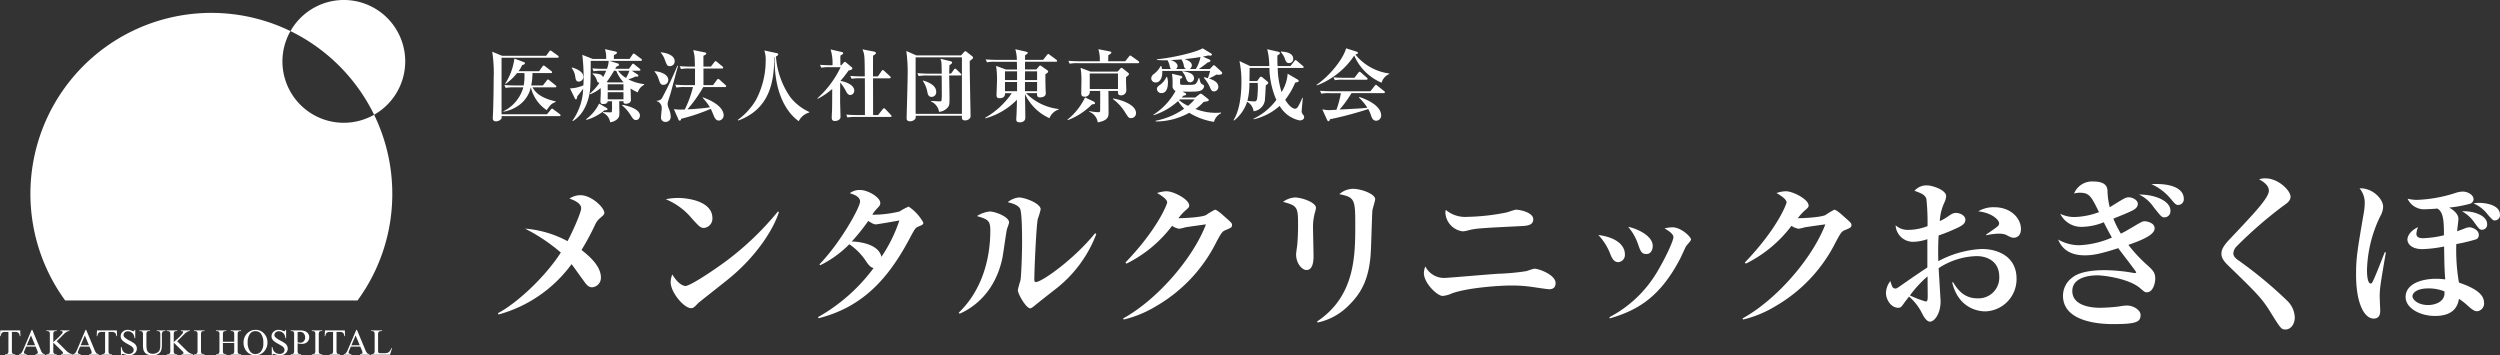
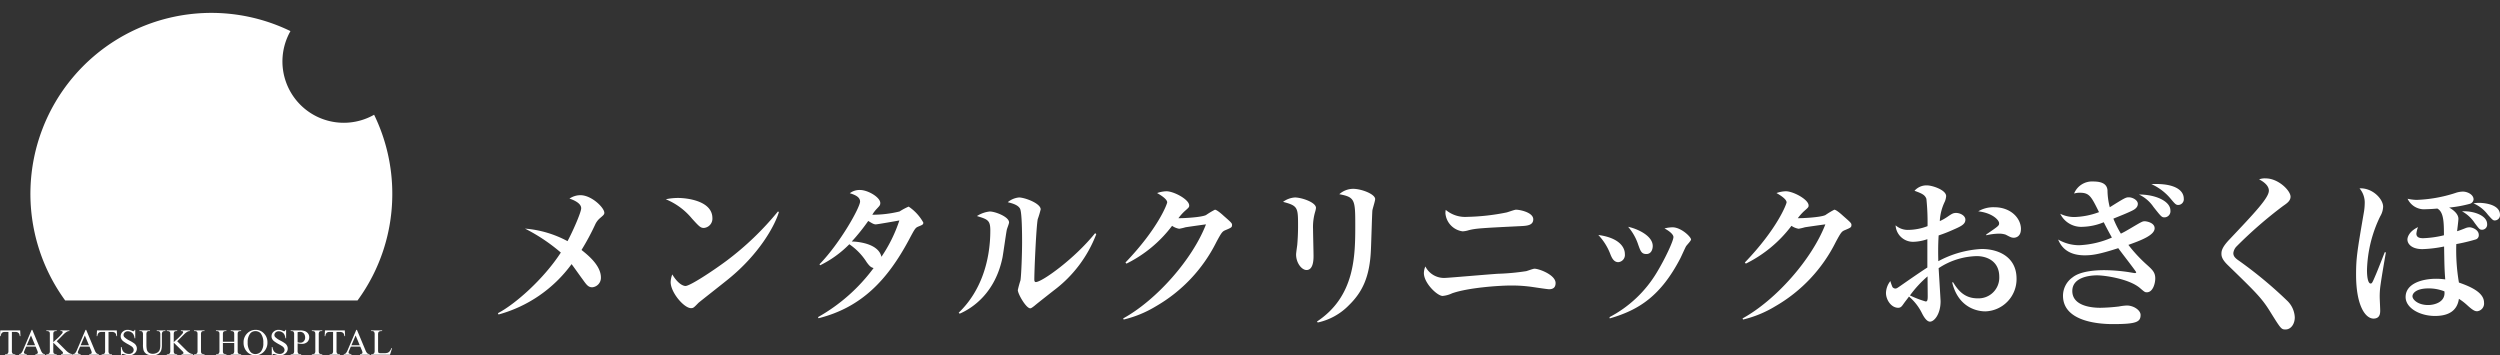
<svg xmlns="http://www.w3.org/2000/svg" id="logo_w" width="475.467" height="67.581" viewBox="0 0 475.467 67.581">
  <rect x="0" y="0" width="475.467" height="67.581" fill="#333333" stroke="none" />
  <g id="グループ_92" data-name="グループ 92" transform="translate(-96.747 -152)">
    <g id="グループ_91" data-name="グループ 91" transform="translate(102.531 152)">
-       <path id="パス_38" data-name="パス 38" d="M202.393,173.824a11.671,11.671,0,1,0-15.908-15.908A34.55,34.55,0,0,1,202.393,173.824Z" transform="translate(-137.026 -152)" fill="#fff" />
      <g id="グループ_90" data-name="グループ 90" transform="translate(0 2.458)">
        <path id="パス_40" data-name="パス 40" d="M174.825,190.412a34.273,34.273,0,0,0-3.458-15.046,11.665,11.665,0,0,1-15.908-15.908,34.411,34.411,0,0,0-42.843,51.233h55.593A34.249,34.249,0,0,0,174.825,190.412Z" transform="translate(-106 -156)" fill="#fff" />
      </g>
    </g>
    <path id="パス_274" data-name="パス 274" d="M-33.414-4.635l.051,1.087h-.13a1.313,1.313,0,0,0-.1-.41.686.686,0,0,0-.282-.292.983.983,0,0,0-.463-.094h-.653V-.8A.948.948,0,0,0-34.9-.27a.513.513,0,0,0,.4.144h.161V0h-1.965V-.126h.164A.471.471,0,0,0-35.725-.3a1.037,1.037,0,0,0,.075-.5V-4.344h-.557a1.553,1.553,0,0,0-.461.048.634.634,0,0,0-.3.25,1.01,1.01,0,0,0-.15.5h-.13l.055-1.087Zm2.938,3.083h-1.794l-.314.731a1.158,1.158,0,0,0-.116.4.234.234,0,0,0,.1.186.881.881,0,0,0,.436.1V0h-1.459V-.126a.786.786,0,0,0,.376-.133,2.094,2.094,0,0,0,.386-.667l1.63-3.814h.12L-29.5-.885a1.757,1.757,0,0,0,.354.6.721.721,0,0,0,.443.156V0h-1.829V-.126a.686.686,0,0,0,.374-.092.238.238,0,0,0,.1-.191A1.417,1.417,0,0,0-30.2-.885Zm-.1-.253-.786-1.873L-32.165-1.8Zm4.11-.766,1.709,1.7a3.12,3.12,0,0,0,.718.573,1.532,1.532,0,0,0,.595.173V0h-2.2V-.126a.476.476,0,0,0,.285-.067.188.188,0,0,0,.087-.149.324.324,0,0,0-.032-.147,1.3,1.3,0,0,0-.214-.243l-1.6-1.583V-.82a1.535,1.535,0,0,0,.044.465.306.306,0,0,0,.144.147.629.629,0,0,0,.311.082h.157V0h-1.976V-.126h.164a.5.5,0,0,0,.417-.167,1.041,1.041,0,0,0,.082-.526V-3.814a1.573,1.573,0,0,0-.044-.468.312.312,0,0,0-.14-.144.648.648,0,0,0-.314-.082h-.164v-.126h1.976v.126h-.157a.663.663,0,0,0-.311.079.3.3,0,0,0-.147.164,1.562,1.562,0,0,0-.041.451V-2.4q.068-.065.468-.434a10.281,10.281,0,0,0,1.227-1.241.448.448,0,0,0,.092-.239.177.177,0,0,0-.072-.138.382.382,0,0,0-.243-.06h-.106v-.126h1.7v.126a1.013,1.013,0,0,0-.273.041,1.4,1.4,0,0,0-.3.145,2.945,2.945,0,0,0-.437.347q-.075.068-.694.7Zm6.236,1.019h-1.794l-.314.731a1.158,1.158,0,0,0-.116.4.234.234,0,0,0,.1.186.881.881,0,0,0,.436.1V0h-1.459V-.126A.786.786,0,0,0-23-.26a2.094,2.094,0,0,0,.386-.667l1.63-3.814h.12l1.613,3.855a1.757,1.757,0,0,0,.354.6.721.721,0,0,0,.443.156V0h-1.829V-.126a.686.686,0,0,0,.374-.092.238.238,0,0,0,.1-.191,1.417,1.417,0,0,0-.137-.475Zm-.1-.253-.786-1.873L-21.915-1.8Zm5.293-2.83.051,1.087h-.13a1.313,1.313,0,0,0-.1-.41.686.686,0,0,0-.282-.292.983.983,0,0,0-.463-.094h-.653V-.8a.948.948,0,0,0,.092.533.513.513,0,0,0,.4.144h.161V0h-1.965V-.126h.164A.471.471,0,0,0-17.34-.3a1.037,1.037,0,0,0,.075-.5V-4.344h-.557a1.554,1.554,0,0,0-.461.048.634.634,0,0,0-.3.25,1.01,1.01,0,0,0-.15.5h-.13l.055-1.087Zm3.505-.106v1.6h-.126a2,2,0,0,0-.22-.735,1.147,1.147,0,0,0-.453-.434,1.253,1.253,0,0,0-.608-.161.828.828,0,0,0-.588.217.66.66,0,0,0-.232.494.585.585,0,0,0,.147.386,3.779,3.779,0,0,0,1.008.684,6.968,6.968,0,0,1,.887.535,1.3,1.3,0,0,1,.366.439,1.157,1.157,0,0,1,.128.53,1.2,1.2,0,0,1-.408.907,1.479,1.479,0,0,1-1.051.381,2.225,2.225,0,0,1-.379-.031,3.873,3.873,0,0,1-.439-.125,1.969,1.969,0,0,0-.422-.108.179.179,0,0,0-.135.051.408.408,0,0,0-.073.212h-.126V-1.483h.126a2.246,2.246,0,0,0,.239.747,1.149,1.149,0,0,0,.46.412,1.425,1.425,0,0,0,.678.164.965.965,0,0,0,.675-.226.7.7,0,0,0,.248-.533.723.723,0,0,0-.094-.345,1.029,1.029,0,0,0-.292-.325,8.38,8.38,0,0,0-.728-.436,7.062,7.062,0,0,1-.846-.531,1.434,1.434,0,0,1-.381-.437,1.085,1.085,0,0,1-.13-.526,1.141,1.141,0,0,1,.383-.86,1.364,1.364,0,0,1,.974-.361,1.954,1.954,0,0,1,.783.181.805.805,0,0,0,.27.085.2.2,0,0,0,.145-.053.423.423,0,0,0,.091-.214Zm4.093.232v-.126h1.641v.126h-.174a.471.471,0,0,0-.42.229,1.046,1.046,0,0,0-.072.492v1.88A3.322,3.322,0,0,1-6.6-.825a1.358,1.358,0,0,1-.543.66,1.936,1.936,0,0,1-1.1.275A2.076,2.076,0,0,1-9.393-.154,1.425,1.425,0,0,1-9.95-.861,3.927,3.927,0,0,1-10.06-2V-3.814a.908.908,0,0,0-.118-.561.485.485,0,0,0-.381-.133h-.174v-.126h2v.126h-.178a.46.46,0,0,0-.41.181,1.012,1.012,0,0,0-.085.513v2.02a4.452,4.452,0,0,0,.05.619,1.317,1.317,0,0,0,.179.543A.976.976,0,0,0-8.8-.311a1.294,1.294,0,0,0,.6.126,1.654,1.654,0,0,0,.813-.2A1.062,1.062,0,0,0-6.9-.89a2.94,2.94,0,0,0,.132-1.048V-3.814a.957.957,0,0,0-.1-.543.5.5,0,0,0-.4-.15ZM-3.554-2.57l1.709,1.7A3.12,3.12,0,0,0-1.127-.3a1.532,1.532,0,0,0,.595.173V0h-2.2V-.126a.476.476,0,0,0,.285-.067.188.188,0,0,0,.087-.149A.324.324,0,0,0-2.4-.489,1.3,1.3,0,0,0-2.61-.731l-1.6-1.583V-.82a1.535,1.535,0,0,0,.044.465.306.306,0,0,0,.144.147.629.629,0,0,0,.311.082h.157V0H-5.529V-.126h.164a.5.5,0,0,0,.417-.167A1.041,1.041,0,0,0-4.866-.82V-3.814a1.573,1.573,0,0,0-.044-.468.312.312,0,0,0-.14-.144.648.648,0,0,0-.314-.082h-.164v-.126h1.976v.126h-.157a.663.663,0,0,0-.311.079.3.3,0,0,0-.147.164,1.562,1.562,0,0,0-.041.451V-2.4q.068-.065.468-.434A10.281,10.281,0,0,0-2.515-4.071a.448.448,0,0,0,.092-.239.177.177,0,0,0-.072-.138.382.382,0,0,0-.243-.06h-.106v-.126h1.7v.126a1.013,1.013,0,0,0-.273.041,1.4,1.4,0,0,0-.3.145,2.945,2.945,0,0,0-.437.347q-.075.068-.694.7ZM1.64-.126V0H-.346V-.126h.164A.5.5,0,0,0,.235-.294,1.041,1.041,0,0,0,.317-.82V-3.814a1.535,1.535,0,0,0-.044-.465.308.308,0,0,0-.14-.147.648.648,0,0,0-.314-.082H-.346v-.126H1.64v.126H1.472a.491.491,0,0,0-.414.167,1,1,0,0,0-.085.526V-.82a1.535,1.535,0,0,0,.044.465.306.306,0,0,0,.144.147.629.629,0,0,0,.311.082Zm3.5-2.358H7.293V-3.811a1.552,1.552,0,0,0-.044-.468A.306.306,0,0,0,7.1-4.426a.629.629,0,0,0-.311-.082H6.63v-.126H8.612v.126H8.448a.65.65,0,0,0-.311.079.287.287,0,0,0-.149.166,1.648,1.648,0,0,0-.039.453V-.82a1.535,1.535,0,0,0,.044.465.308.308,0,0,0,.14.147.648.648,0,0,0,.314.082h.164V0H6.63V-.126h.164a.491.491,0,0,0,.414-.167A1,1,0,0,0,7.293-.82V-2.232H5.14V-.82a1.535,1.535,0,0,0,.044.465.306.306,0,0,0,.144.147.629.629,0,0,0,.311.082h.167V0H3.82V-.126h.164A.5.5,0,0,0,4.4-.294,1.041,1.041,0,0,0,4.483-.82V-3.811a1.552,1.552,0,0,0-.044-.468.308.308,0,0,0-.14-.147.648.648,0,0,0-.314-.082H3.82v-.126H5.806v.126H5.639a.65.65,0,0,0-.311.079.3.3,0,0,0-.147.166,1.582,1.582,0,0,0-.041.453Zm6.246-2.256a2.1,2.1,0,0,1,1.564.685,2.366,2.366,0,0,1,.661,1.711,2.436,2.436,0,0,1-.667,1.753,2.15,2.15,0,0,1-1.613.7,2.138,2.138,0,0,1-1.608-.68,2.44,2.44,0,0,1-.651-1.76,2.345,2.345,0,0,1,.752-1.8A2.218,2.218,0,0,1,11.386-4.741Zm-.065.25a1.223,1.223,0,0,0-1,.461,2.609,2.609,0,0,0-.468,1.682A2.753,2.753,0,0,0,10.34-.6a1.2,1.2,0,0,0,.984.465A1.345,1.345,0,0,0,12.4-.646a2.484,2.484,0,0,0,.426-1.606,2.806,2.806,0,0,0-.468-1.774A1.263,1.263,0,0,0,11.321-4.491Zm5.84-.25v1.6h-.126a2,2,0,0,0-.22-.735,1.147,1.147,0,0,0-.453-.434,1.253,1.253,0,0,0-.608-.161.828.828,0,0,0-.588.217.66.66,0,0,0-.232.494.585.585,0,0,0,.147.386,3.779,3.779,0,0,0,1.008.684,6.968,6.968,0,0,1,.887.535,1.3,1.3,0,0,1,.366.439,1.157,1.157,0,0,1,.128.53,1.2,1.2,0,0,1-.408.907,1.479,1.479,0,0,1-1.051.381,2.225,2.225,0,0,1-.379-.031A3.873,3.873,0,0,1,15.19-.05a1.969,1.969,0,0,0-.422-.108.179.179,0,0,0-.135.051.408.408,0,0,0-.073.212h-.126V-1.483h.126a2.246,2.246,0,0,0,.239.747,1.149,1.149,0,0,0,.46.412,1.425,1.425,0,0,0,.678.164.965.965,0,0,0,.675-.226.7.7,0,0,0,.248-.533.723.723,0,0,0-.094-.345,1.029,1.029,0,0,0-.292-.325,8.38,8.38,0,0,0-.728-.436,7.062,7.062,0,0,1-.846-.531,1.434,1.434,0,0,1-.381-.437,1.085,1.085,0,0,1-.13-.526,1.141,1.141,0,0,1,.383-.86,1.364,1.364,0,0,1,.974-.361,1.954,1.954,0,0,1,.783.181.805.805,0,0,0,.27.085.2.2,0,0,0,.145-.053.423.423,0,0,0,.091-.214ZM19.35-2.17V-.82a.946.946,0,0,0,.1.543.491.491,0,0,0,.393.15h.178V0H18.03V-.126H18.2a.466.466,0,0,0,.42-.191,1.127,1.127,0,0,0,.068-.5V-3.814a.976.976,0,0,0-.092-.543.5.5,0,0,0-.4-.15H18.03v-.126h1.7a3.01,3.01,0,0,1,.981.128,1.35,1.35,0,0,1,.6.432,1.111,1.111,0,0,1,.246.721,1.215,1.215,0,0,1-.374.923,1.476,1.476,0,0,1-1.058.355,2.985,2.985,0,0,1-.362-.024Q19.572-2.123,19.35-2.17Zm0-.195q.181.034.321.051a2.023,2.023,0,0,0,.239.017.813.813,0,0,0,.614-.275,1,1,0,0,0,.258-.713,1.282,1.282,0,0,0-.123-.559.85.85,0,0,0-.349-.386,1.019,1.019,0,0,0-.513-.128,2.023,2.023,0,0,0-.448.065ZM24.037-.126V0H22.052V-.126h.164a.5.5,0,0,0,.417-.167,1.041,1.041,0,0,0,.082-.526V-3.814a1.535,1.535,0,0,0-.044-.465.308.308,0,0,0-.14-.147.648.648,0,0,0-.314-.082h-.164v-.126h1.986v.126H23.87a.491.491,0,0,0-.414.167,1,1,0,0,0-.085.526V-.82a1.535,1.535,0,0,0,.044.465.306.306,0,0,0,.144.147.629.629,0,0,0,.311.082Zm4.291-4.508.051,1.087h-.13a1.313,1.313,0,0,0-.1-.41.686.686,0,0,0-.282-.292.983.983,0,0,0-.463-.094h-.653V-.8a.948.948,0,0,0,.092.533.513.513,0,0,0,.4.144H27.4V0H25.437V-.126H25.6A.471.471,0,0,0,26.018-.3a1.037,1.037,0,0,0,.075-.5V-4.344h-.557a1.554,1.554,0,0,0-.461.048.634.634,0,0,0-.3.25,1.01,1.01,0,0,0-.15.5h-.13l.055-1.087Zm2.938,3.083H29.472l-.314.731a1.158,1.158,0,0,0-.116.4.234.234,0,0,0,.1.186.881.881,0,0,0,.436.1V0H28.118V-.126a.786.786,0,0,0,.376-.133,2.094,2.094,0,0,0,.386-.667l1.63-3.814h.12L32.244-.885a1.757,1.757,0,0,0,.354.6.721.721,0,0,0,.443.156V0H31.212V-.126a.686.686,0,0,0,.374-.092.238.238,0,0,0,.1-.191,1.417,1.417,0,0,0-.137-.475Zm-.1-.253-.786-1.873L29.578-1.8Zm6.031.523.113.024L36.918,0H33.329V-.126H33.5a.466.466,0,0,0,.42-.191A1.1,1.1,0,0,0,34-.824V-3.814a.957.957,0,0,0-.1-.543.5.5,0,0,0-.4-.15h-.174v-.126h2.1v.126a1.281,1.281,0,0,0-.518.068.418.418,0,0,0-.2.181,1.491,1.491,0,0,0-.055.523V-.824a.947.947,0,0,0,.055.39.244.244,0,0,0,.126.106,2.219,2.219,0,0,0,.533.034H35.7a2.452,2.452,0,0,0,.749-.079.975.975,0,0,0,.393-.279A2.283,2.283,0,0,0,37.2-1.282Z" transform="translate(134 219.472)" fill="#fff" />
  </g>
-   <path id="パス_266" data-name="パス 266" d="M13.56-5.55a.323.323,0,0,0-.15-.225L12.24-6.72c-.135-.105-.2-.165-.27-.165s-.135.045-.24.2L11-5.745H8.775A11.515,11.515,0,0,0,9.015-8.1h3.51c.09,0,.225,0,.225-.165a.34.34,0,0,0-.15-.225l-1.17-.9c-.15-.12-.21-.15-.27-.15s-.135.03-.24.18l-.645.9H6.36A4.55,4.55,0,0,0,7.035-9.6c.225-.075.555-.18.555-.375a.223.223,0,0,0-.165-.195L5.58-10.86A11.6,11.6,0,0,1,3.825-6.09l.045.075A9.778,9.778,0,0,0,6.075-8.1h1.41A10.225,10.225,0,0,1,7.35-5.745H5.805c-.42,0-1.245-.015-2.13-.09l.24.555a7.559,7.559,0,0,1,1.62-.105h1.74a7.247,7.247,0,0,1-3.81,4.56V-.75A6.985,6.985,0,0,0,6.72-2.2,5.723,5.723,0,0,0,8.7-5.385h.015a7.273,7.273,0,0,0,3,4.335c.825-1.14.84-1.17,1.725-1.575v-.09c-1.77-.4-3.585-1.1-4.41-2.67h4.305C13.41-5.385,13.56-5.4,13.56-5.55Zm.8,5.475c0-.09-.06-.15-.15-.225L13.02-1.185c-.12-.09-.21-.165-.27-.165-.09,0-.15.09-.24.195l-.735.885H3.135V-11.025h10.65c.105,0,.225-.03.225-.165a.32.32,0,0,0-.15-.225l-1.14-.825a.58.58,0,0,0-.285-.15c-.09,0-.15.075-.225.18l-.6.825H3.24l-1.875-.78a27.458,27.458,0,0,1,.27,5.205c0,2.2-.075,5.22-.105,6.045C1.53-.72,1.47.21,1.47.42s0,.66.615.66a1.294,1.294,0,0,0,1-.48C3.165.5,3.165.45,3.135.09h11C14.235.09,14.355.06,14.355-.075Zm15.9-5.79V-6a8.625,8.625,0,0,1-3.015-.915A8.376,8.376,0,0,0,28.6-7.44c.375.015.555.03.555-.165a.273.273,0,0,0-.165-.24L27.9-8.55h1.425c.1,0,.225-.03.225-.15a.35.35,0,0,0-.15-.24l-.99-.8a.543.543,0,0,0-.27-.15c-.09,0-.135.075-.225.195l-.54.78H24.75c.03-.06.195-.345.24-.42.225-.075.48-.165.48-.345,0-.165-.15-.225-.24-.255l-1.575-.495H29.61c.09,0,.225-.015.225-.165a.289.289,0,0,0-.15-.225l-1.125-.84c-.165-.12-.21-.15-.285-.15s-.15.06-.225.18l-.57.84H24.495c0-.195,0-.54.015-.735.36-.165.57-.27.57-.465,0-.135-.165-.18-.27-.21l-2.01-.45a4.81,4.81,0,0,1,.225,1.86h-2.55l-1.98-.78A38.553,38.553,0,0,1,18.75-7.29c0,.75-.03,1.155-.045,1.515a6.767,6.767,0,0,1-2.55.585L17.07-3.3c.03.075.09.195.195.195.21,0,.24-.345.255-.555.39-.48.765-.96,1.14-1.455A11.146,11.146,0,0,1,16.6.975l.12.045c2.43-1.515,3.21-4.56,3.3-6.675.075-1.56.075-3.765.075-4.77h3.42a5.027,5.027,0,0,1-.33,1.515h-.66c-.165,0-1.215,0-2.13-.09l.24.555a8.721,8.721,0,0,1,1.62-.105h.78a9.1,9.1,0,0,1-.6,1.23c-.225-.57-.765-.645-1.98-.735v.12A2.446,2.446,0,0,1,21.195-6.9c.165.48.21.615.57.645a10.624,10.624,0,0,1-1.875,2.1l.075.09a6.64,6.64,0,0,0,2.01-1.185c.015.2.03.48.03.93,0,.255-.06,1.365-.06,1.59,0,.195,0,.51.525.51.735,0,.825-.315.855-.525h.825v.885A8.811,8.811,0,0,1,24.1-.705a.291.291,0,0,1-.24.075c-.195,0-1.23-.045-1.425-.06v.135a2.333,2.333,0,0,1,1.35,1.8A2.324,2.324,0,0,0,24.99.78c.555-.42.555-.78.555-1.4,0-.165-.03-1.95-.03-2.13h.81c-.015.27,0,.48.465.48a1.176,1.176,0,0,0,.72-.225.608.608,0,0,0,.225-.555c0-.33-.045-1.83-.06-2.13a7.437,7.437,0,0,0,1.365.75A2.4,2.4,0,0,1,30.255-5.865ZM26.325-4.83h-3V-5.97h3Zm.015-1.515-.015.015H23.31l-.165-.105a18.7,18.7,0,0,0,1.38-2.115h.42A6.9,6.9,0,0,0,26.34-6.345Zm-.015,3.24h-3V-4.47h3ZM27.45-8.55a6.742,6.742,0,0,1-.645,1.38A5.41,5.41,0,0,1,25.29-8.55ZM29.46,0c0-1.05-1.59-1.74-3.345-2.07l-.045.12A7.415,7.415,0,0,1,27.75.015c.405.615.57.81.945.81C29.34.825,29.46.15,29.46,0ZM18.69-7.4c0-.99-1.32-1.53-2.145-1.77l-.075.09a3.51,3.51,0,0,1,.7,1.8c.09.435.165.8.675.8A.885.885,0,0,0,18.69-7.4ZM23.28-1.23a.279.279,0,0,0-.165-.24L21.69-2.3A8.005,8.005,0,0,1,19.215.675L19.29.8a9.338,9.338,0,0,0,3.435-1.83C23.04-1.035,23.28-1.05,23.28-1.23ZM45.855-5.61c0-.09-.06-.15-.135-.225L44.61-6.84a.484.484,0,0,0-.285-.15c-.075,0-.165.09-.225.18l-.75,1.005H41.535V-8.97H45.06c.09,0,.225-.015.225-.165a.293.293,0,0,0-.135-.225l-1.035-.855c-.135-.1-.195-.165-.285-.165s-.12.06-.225.195l-.66.855h-1.41c0-.3-.015-1.74,0-2.07.15-.06.54-.225.54-.42,0-.15-.195-.2-.27-.21L39.6-12.48c.03.135.18.81.21.96.06.42.09,1.335.1,2.19H39.15c-.165,0-1.23-.015-2.13-.09l.24.555a7.539,7.539,0,0,1,1.62-.105h1.05v3.165H38.295c-.165,0-1.215-.015-2.13-.09l.24.555a7.539,7.539,0,0,1,1.62-.105H39.54A19.843,19.843,0,0,1,37.98-1.17c-.345,0-.6.015-.81.015a8.334,8.334,0,0,1-1.26-.09l.855,1.95c.06.15.135.24.255.24.18,0,.195-.075.285-.36a35.918,35.918,0,0,0,5.625-1.89c.12.24.555,1.29.66,1.53.045.105.315.705.87.705a.986.986,0,0,0,.915-.99c0-1.575-2.16-2.805-3.945-3.42l-.03.1A10.109,10.109,0,0,1,42.765-1.59c-1.425.21-2.85.315-4.275.39a26.477,26.477,0,0,0,3.015-4.245H45.63C45.735-5.445,45.855-5.46,45.855-5.61ZM36.06-10.35c0-1.38-2.16-1.65-2.625-1.71l-.015.09a3.793,3.793,0,0,1,.765,1.32c.42,1.11.465,1.23,1.02,1.23A.9.9,0,0,0,36.06-10.35ZM34.845-6.81c0-1.155-1.815-1.62-2.6-1.65l-.015.09a3.581,3.581,0,0,1,.75,1.305c.315.93.4,1.2.96,1.2A.923.923,0,0,0,34.845-6.81Zm1.86-2.655L36.57-9.48A68.317,68.317,0,0,1,33.63-3.3a1.142,1.142,0,0,1-.975.45v.09A1.346,1.346,0,0,1,33.6-1.395c0,.24-.135,1.395-.135,1.665a.812.812,0,0,0,.855.915A.948.948,0,0,0,35.31.18,4.226,4.226,0,0,0,34.9-1.44a2.6,2.6,0,0,1-.18-.78,1.637,1.637,0,0,1,.06-.405c.06-.24.435-1.395.51-1.65C35.505-5.01,36.45-8.655,36.705-9.465ZM61.665-.6V-.705a9.717,9.717,0,0,1-3.57-2.76A15.5,15.5,0,0,1,55.32-11.25c.12-.06.435-.195.435-.435,0-.135-.165-.18-.285-.21l-2.355-.51a5.7,5.7,0,0,1,.255,2.01A16.028,16.028,0,0,1,51.495-2.94,12.82,12.82,0,0,1,48.075.8l.09.12c6.135-2.25,6.825-7.68,6.825-12.03l.09-.03C54.945-4.83,57.06-.8,59.655,1.05A3.15,3.15,0,0,1,61.665-.6ZM77.31.075c0-.075-.045-.135-.135-.225l-1.035-1.1a.552.552,0,0,0-.285-.165c-.075,0-.135.06-.24.2l-.87,1.1H73.8c0-.99-.015-5.88-.015-6.99H76.92c.105,0,.225-.03.225-.165A.3.3,0,0,0,77.01-7.5l-1.1-1.02c-.06-.045-.21-.165-.27-.165-.09,0-.165.105-.225.195l-.705,1.02h-.93c0-.7,0-3.585.015-3.945.21-.12.54-.315.54-.495,0-.195-.27-.255-.39-.285l-2.175-.42c.42.99.42,1.125.45,5.145H71.6c-.165,0-1.23-.015-2.145-.09l.255.54a9.185,9.185,0,0,1,1.62-.09h.9c.015,2.325.015,4.665.015,6.99H70.815c-.165,0-1.215,0-2.13-.09l.24.555A7.539,7.539,0,0,1,70.545.24h6.54C77.175.24,77.31.225,77.31.075ZM70.215-4.74c0-1.335-2.19-1.8-2.625-1.875A20.611,20.611,0,0,0,69.12-8.58c.39-.09.735-.18.735-.435a.262.262,0,0,0-.12-.195l-1.05-.885a.513.513,0,0,0-.27-.135c-.09,0-.135.06-.225.165l-.435.48H67.59c-.03-1.26-.015-1.56,0-1.845.255-.15.525-.3.525-.465s-.165-.18-.27-.21l-2.13-.495a8.762,8.762,0,0,1,.36,3.015h-.3c-.18,0-1.185-.015-2.07-.09l.24.555a7.539,7.539,0,0,1,1.62-.1H67.62a18.514,18.514,0,0,1-4.4,5.9l.075.105a15.028,15.028,0,0,0,2.73-1.86c-.015,2.955-.015,3.285-.03,3.9-.015.42-.06,1.11-.06,1.53,0,.255.015.66.6.66.255,0,1.065-.12,1.065-.795,0-.435-.075-2.55-.075-3.015,0-.195,0-.855.015-3.51a8.052,8.052,0,0,1,.99,1.44c.285.54.48.93.93.93A.8.8,0,0,0,70.215-4.74Zm22.59-6.315a.354.354,0,0,0-.15-.24l-1.02-.81a.633.633,0,0,0-.285-.165c-.09,0-.18.09-.3.225l-.525.585h-8.49l-1.92-.84a29.018,29.018,0,0,1,.255,4.62c0,1.29-.195,7.74-.195,8.16,0,.21.03.585.66.585a1.227,1.227,0,0,0,1-.48,1,1,0,0,0,.06-.57h8.79V.18c0,.405,0,.72.66.72a1.16,1.16,0,0,0,.72-.27.707.707,0,0,0,.27-.675c0-.72-.195-8.97-.15-10.365C92.6-10.71,92.805-10.86,92.805-11.055ZM90.69-.345H81.885V-11.1H90.69ZM90.585-7.8a.284.284,0,0,0-.135-.225l-.78-.765c-.1-.09-.18-.15-.27-.15s-.15.06-.24.2l-.54.735h-.345c0-.45.015-.915.045-1.605.36-.21.5-.33.5-.495,0-.135-.12-.21-.315-.255l-1.9-.465c.225.6.225.81.24,2.835H84.36c-.165,0-1.23-.015-2.145-.1l.255.555a8.6,8.6,0,0,1,1.62-.105h2.745c.015.24.03,3.21.03,3.405a9.95,9.95,0,0,1-.06,1.38c-.045.105-.12.135-.4.135-.225,0-1.32-.075-1.575-.09v.12A2.546,2.546,0,0,1,86.34-.735a2.371,2.371,0,0,0,1.41-.585c.585-.51.585-.84.585-2.055,0-.615-.06-3.585-.06-4.275H90.36C90.45-7.65,90.585-7.65,90.585-7.8ZM85.8-4.545c0-1.335-1.74-1.905-2.49-2.145l-.045.09a5.354,5.354,0,0,1,.825,1.95c.075.48.2,1.08.825,1.08A.885.885,0,0,0,85.8-4.545ZM109.1-1.17v-.1a10.269,10.269,0,0,1-6.21-3.015h2.085c-.015.435-.015.81.585.81.48,0,1.08-.2,1.08-.75,0-.165-.045-.99-.045-1.185-.03-1.035-.03-1.89-.03-2.49.48-.27.525-.375.525-.48,0-.135-.09-.21-.195-.285l-1.05-.735c-.09-.06-.18-.135-.255-.135-.1,0-.165.075-.24.15l-.51.6H102.69v-1.47h5.865c.105,0,.24-.015.24-.165a.323.323,0,0,0-.15-.225l-1.26-.93c-.12-.09-.195-.165-.27-.165s-.12.045-.24.2l-.75.93H102.69c0-.12.015-.81.015-.885.465-.285.51-.36.51-.465,0-.09-.075-.15-.27-.2l-2.1-.48a7.681,7.681,0,0,1,.3,2.025h-3.8c-.165,0-1.215-.015-2.13-.09l.24.555a7.539,7.539,0,0,1,1.62-.1h4.065c.015.36.03,1.14.03,1.47H99.06l-1.875-.69a15.826,15.826,0,0,1,.18,2.82c0,.435-.09,2.31-.09,2.73,0,.225,0,.6.585.6.42,0,1.08-.135,1.035-.96h1.275A15.037,15.037,0,0,1,95.115.39l.045.12a13.407,13.407,0,0,0,6-3.54c-.015.54-.045,2.265-.12,3.5,0,.09-.015.165-.015.21,0,.225,0,.585.705.585.165,0,1.02-.045,1.02-.885,0-.81-.045-3.57-.075-4.515A9.413,9.413,0,0,0,107.34.48,2.782,2.782,0,0,1,109.1-1.17Zm-4.11-5.6h-2.31l.015-1.665h2.295Zm-3.81,2.115h-2.3V-6.405h2.3Zm3.81,0h-2.31V-6.405h2.31Zm-3.81-2.115h-2.3V-8.43h2.3ZM122.46-7.92c0-.12-.15-.24-.225-.3l-.96-.765c-.135-.1-.18-.12-.225-.12-.075,0-.12.045-.225.15l-.525.57h-5.16l-1.89-.72a14.453,14.453,0,0,1,.165,2.775c0,.3-.03,1.74-.03,2.07,0,.195,0,.645.6.645A.924.924,0,0,0,115-4.71h1.98c.03.525,0,3.09,0,3.675,0,.315-.105.375-.3.375a10.413,10.413,0,0,1-1.755-.21l-.03.12a2.569,2.569,0,0,1,1.635,2.025c2.055-.36,2.055-1.23,2.055-1.86,0-.585-.03-3.48-.03-4.125h1.815c-.015.495-.015.84.6.84a.961.961,0,0,0,.99-.96c0-.18-.045-1.125-.045-1.335-.015-.39-.015-.87,0-1.185C122.265-7.605,122.46-7.74,122.46-7.92Zm-2.085,2.85H115V-8.025h5.37Zm4.035-5.085a.32.32,0,0,0-.15-.225l-1.26-.9a.872.872,0,0,0-.3-.165c-.09,0-.18.12-.225.18l-.72.915h-3.24c0-.21,0-.36.015-1.14.345-.21.585-.345.585-.525,0-.12-.18-.18-.3-.21l-2.175-.42a6.52,6.52,0,0,1,.27,2.3h-3.84c-.165,0-1.215-.015-2.13-.09l.24.555a7.539,7.539,0,0,1,1.62-.1h11.385C124.29-9.99,124.41-10.005,124.41-10.155Zm-.6,9.675c0-1.545-2.625-2.52-4.38-2.79l-.015.105A9.184,9.184,0,0,1,121.71-.66c.645,1.02.705,1.125,1.17,1.125A.941.941,0,0,0,123.81-.48ZM116-2.385a.4.4,0,0,0-.21-.285l-1.68-.8a11.986,11.986,0,0,1-3.36,4.23l.075.09a12.916,12.916,0,0,0,4.605-3C115.935-2.2,116-2.2,116-2.385Zm24.195-5.73c0-.09-.06-.165-.21-.315l-1.05-.96c-.12-.1-.225-.21-.315-.21s-.21.12-.3.225l-.48.495h-2.1a19.5,19.5,0,0,0,1.695-1.245c.2-.03.525-.12.525-.315a.335.335,0,0,0-.225-.255l-1.215-.54c.525-.1.66-.135.96-.21.075,0,.42.03.495.03.1,0,.27-.075.27-.195,0-.09-.105-.2-.21-.255l-1.56-.945c-1.185.72-5.46,1.77-8.7,2.085v.12a12.082,12.082,0,0,0,2.01.06,3.649,3.649,0,0,1,.375.915c.12.51.15.63.3.75h-1.71a4.4,4.4,0,0,0-.12-.54l-.135-.045a4.3,4.3,0,0,1-1.35,1.575,1.086,1.086,0,0,0-.45.78.829.829,0,0,0,.84.8c.855,0,1.335-.945,1.26-2.2H137.9a11.168,11.168,0,0,1-.435,1.38c-.405-.12-.48-.135-.72-.2l-.03.135a6.982,6.982,0,0,1,1.08,1.635c.27.645.405.945.84.945a.84.84,0,0,0,.825-.84c0-.81-.675-1.245-1.785-1.62a10.045,10.045,0,0,0,1.41-.735c.24.015.345.03.45.03C139.74-7.785,140.19-7.785,140.19-8.115Zm-4.125-3.045a7.191,7.191,0,0,1-.885,2.28h-1.155a.889.889,0,0,0,.39-.705c0-.165-.06-.795-1.4-1.17C133.755-10.83,134.985-10.965,136.065-11.16ZM133.3-8.88h-1.89a.791.791,0,0,0,.3-.6c0-.24-.315-.855-1.335-1.08.48-.03,1.635-.1,2.055-.15a2.962,2.962,0,0,1,.42.96C132.945-9.27,132.975-9.075,133.3-8.88ZM139.98-.465V-.6a9.187,9.187,0,0,1-1.08.06,10.94,10.94,0,0,1-3.795-.735,7.322,7.322,0,0,0,1.56-1.35c.765-.105.975-.135.975-.36,0-.075-.045-.135-.24-.285l-.99-.78a.7.7,0,0,0-.285-.135.587.587,0,0,0-.315.165l-.765.57H132.48a3.705,3.705,0,0,0,.315-.33c.39-.105.555-.135.555-.3,0-.075-.105-.18-.2-.225l-.495-.27c2.385.015,2.91.015,3.45-.2a1.021,1.021,0,0,0,.645-.84c0-.15-.09-.21-.48-.435-.255-.15-.4-.975-.435-1.11h-.12c-.45,1.3-.57,1.3-1.995,1.3-.18,0-1.185,0-1.305-.015-.24-.045-.24-.135-.225-1.11.15-.06.42-.165.42-.345,0-.135-.18-.225-.33-.255l-1.635-.39a13.087,13.087,0,0,1,.105,2.25,1.009,1.009,0,0,0,.57,1.02A12.357,12.357,0,0,1,127.1-.18l.06.09a12.533,12.533,0,0,0,4.635-2.685,8.83,8.83,0,0,0,1.17,1.44,14.061,14.061,0,0,1-5.43,2.3V1.1a13.063,13.063,0,0,0,6.39-1.65,12.613,12.613,0,0,0,4.71,1.725A2.554,2.554,0,0,1,139.98-.465ZM134.94-3.09A8.739,8.739,0,0,1,133.7-1.875a7.073,7.073,0,0,1-1.7-1.08.759.759,0,0,0,.12-.135Zm-.1-4.005c0-1.005-1.335-1.245-2.205-1.38l-.045.1a3.15,3.15,0,0,1,.675,1.14c.15.42.3.885.84.885A.756.756,0,0,0,134.835-7.1Zm-4.965.825a3.527,3.527,0,0,0-.165-1.1h-.12a3.789,3.789,0,0,1-1.08,1.395c-.525.39-.735.54-.735.915a.833.833,0,0,0,.87.765C129.795-4.29,129.87-5.775,129.87-6.27Zm23.835-4.5c0-1.275-1.635-1.38-2.34-1.425l-.015.12a3.637,3.637,0,0,1,.825,1.44c.15.375.315.63.705.63A.773.773,0,0,0,153.705-10.77ZM155.775.255c0-.2-.075-.285-.33-.615a.741.741,0,0,1-.135-.465c0-.285.18-2.145.21-2.55l-.1-.03a10.541,10.541,0,0,1-.735,1.56c-.21.36-.36.525-.645.525-.21,0-.945-.18-1.86-1.7a14.89,14.89,0,0,0,1.9-3.27c.435-.075.66-.12.66-.315,0-.135-.15-.24-.255-.3L152.64-7.98a7.551,7.551,0,0,1-1.155,3.495,16.314,16.314,0,0,1-.735-4.59h4.71c.09,0,.225-.015.225-.165,0-.09-.075-.15-.15-.225l-1.11-.945c-.075-.06-.18-.165-.27-.165s-.15.075-.24.2l-.75.945H150.72c-.015-.345-.045-.78-.03-2.025.42-.24.465-.27.465-.435,0-.2-.165-.24-.315-.27l-2.085-.48a13,13,0,0,1,.39,3.21h-3.63l-2.04-.96a18.927,18.927,0,0,1,.375,3.96c0,2.88-.45,5.655-1.515,7.29l.12.06A7.394,7.394,0,0,0,144.93-2.64a2.336,2.336,0,0,1,1.23,1.8,2.416,2.416,0,0,0,1.275-.54,2.436,2.436,0,0,0,.9-1.92c.045-.345.12-2.085.15-2.475.42-.255.465-.36.465-.45a.36.36,0,0,0-.135-.255l-.945-.78a.644.644,0,0,0-.315-.165c-.09,0-.195.12-.27.225l-.435.615h-1.47c0-.36.03-2.1.03-2.49h3.765A15.623,15.623,0,0,0,150.495-3a11.682,11.682,0,0,1-4.35,3.585l.03.105a11.119,11.119,0,0,0,4.95-2.55A5.736,5.736,0,0,0,154.89.9C155.025.9,155.775.9,155.775.255Zm-8.82-6.48a17.621,17.621,0,0,1-.075,2.655c-.06.69-.2.855-.615.855a10.632,10.632,0,0,1-1.275-.12,13.024,13.024,0,0,0,.375-3.39ZM171.96-7.92v-.105a9.917,9.917,0,0,1-6.435-3.6c.315-.09.48-.15.48-.315,0-.135-.18-.21-.3-.255l-1.95-.615c-.345,1.47-2.49,4.755-5.61,6.945l.06.105a14.9,14.9,0,0,0,7.1-5.67,9.838,9.838,0,0,0,5.205,5.16A2.524,2.524,0,0,1,171.96-7.92Zm-4.11.915c0-.09-.06-.15-.15-.225l-1.1-.96a.511.511,0,0,0-.285-.165c-.075,0-.15.075-.225.18l-.75.975H163.5c-.165,0-1.23-.015-2.13-.09l.24.54a9.185,9.185,0,0,1,1.62-.09h4.4C167.715-6.84,167.85-6.87,167.85-7.005Zm3.285,2.55a.282.282,0,0,0-.15-.225L169.7-5.7c-.12-.105-.2-.165-.27-.165s-.15.075-.24.2l-.81,1.02h-7.44c-.72,0-1.425-.03-2.145-.09l.255.555a7.172,7.172,0,0,1,1.62-.1h2.1a19.223,19.223,0,0,1-.855,3.165c-.525.015-1.215.06-1.335.06a6.3,6.3,0,0,1-1.35-.15L160.14.8c.06.12.12.255.27.255s.21-.15.285-.375A66.964,66.964,0,0,0,167.97-1.26a6.445,6.445,0,0,1,.555,1.305c.18.51.42.915.96.915a.975.975,0,0,0,.945-.975c0-2.13-3.48-3.33-4.155-3.54l-.075.105a11.226,11.226,0,0,1,1.6,1.92c-.99.15-1.74.18-5.28.36a21.575,21.575,0,0,0,2.265-3.12h6.12C170.985-4.29,171.135-4.3,171.135-4.455Z" transform="translate(92.253 22)" fill="#fff" />
  <path id="パス_267" data-name="パス 267" d="M23.684-19.53c0-.961-2.418-3.348-4.557-3.348a3.747,3.747,0,0,0-2.077.651c.5.155,2.232.775,2.232,1.829,0,.806-1.7,4.619-2.6,6.262a20.493,20.493,0,0,0-8.091-2.387,33.974,33.974,0,0,1,6.82,4.557C12.09-6.851,6.665-2.108,3.441-.434l.124.248A25.57,25.57,0,0,0,17.453-9.765c.186.217,1.364,1.891,2.046,2.821.806,1.116,1.116,1.581,1.891,1.581a1.809,1.809,0,0,0,1.643-1.86c0-2.387-2.7-4.433-3.689-5.239a46.108,46.108,0,0,0,2.6-4.836,3.55,3.55,0,0,1,.837-1.147C23.467-19.034,23.684-19.189,23.684-19.53Zm20.553,1.023c0-3.286-4.805-3.844-6.541-3.844a11.334,11.334,0,0,0-2.325.248,12.722,12.722,0,0,1,4.991,3.689c1.3,1.426,1.612,1.767,2.232,1.767A1.769,1.769,0,0,0,44.237-18.507Zm12.648-1.178-.186-.093a55.8,55.8,0,0,1-9.8,9.393c-2.542,1.891-6.913,4.774-7.781,4.774-.124,0-1.209-.031-2.511-2.2a4.436,4.436,0,0,0-.31,1.457c0,1.984,2.542,4.96,3.875,4.96.434,0,.527-.093,1.4-.992.186-.186,4.867-3.844,5.766-4.588C52.979-11.563,56.048-16.864,56.885-19.685ZM84.351-17.67a8.778,8.778,0,0,0-2.79-3.038,11.843,11.843,0,0,0-1.736.93,21.7,21.7,0,0,1-5.177.62,5.833,5.833,0,0,1,.837-1.116c.558-.589.682-.713.682-1.116,0-1.085-2.356-2.48-3.875-2.48a3.039,3.039,0,0,0-1.922.62c.806.248,1.953.651,1.953,1.581,0,1.085-3.72,7.812-7.719,11.935l.124.186a20.294,20.294,0,0,0,5.549-4,11.7,11.7,0,0,1,3.317,3.441c.589.806.837.961,1.3,1.085A33.7,33.7,0,0,1,64.325.31l.093.217C72.664-1.55,77.531-6.82,81.561-14.291c1.271-2.387,1.271-2.387,1.953-2.666S84.351-17.3,84.351-17.67Zm-4.557-.4a27.681,27.681,0,0,1-3.41,6.913c-.527-2.418-4.154-2.883-5.642-2.914a38.379,38.379,0,0,0,3.131-3.906c.775.465,1.054.651,1.457.651C75.578-17.329,79.329-17.98,79.794-18.073Zm37.448,2.6-.217-.186c-3.906,4.867-10.106,9.3-11.284,9.3-.217,0-.279-.217-.279-.465,0-1.922.372-10.168.651-11.5a18.419,18.419,0,0,0,.558-1.86c0-1.147-3.038-2.263-4.123-2.263a3.9,3.9,0,0,0-2.139.9c.589.155,1.891.434,2.325,1.209.4.682.4,5.332.4,6.417,0,2.263-.155,6.386-.31,7.254a17.63,17.63,0,0,0-.5,1.829c0,.744,1.581,3.472,2.356,3.472.124,0,.248-.031.837-.5.5-.434,3.038-2.418,3.627-2.883A24.05,24.05,0,0,0,117.242-15.469ZM100.657-17.7c0-1.085-2.666-2.077-3.658-2.077a5.547,5.547,0,0,0-2.449.868c2.015.62,2.542.775,2.542,2.728,0,5.828-1.8,11.625-6.014,15.655l.186.186c2.511-1.085,6.789-4,8.153-10.726.155-.837.682-4.65.806-5.208C100.254-16.492,100.657-17.453,100.657-17.7Zm42.408.465c0-.31-.155-.465-1.612-1.736-.4-.372-1.3-1.147-1.643-1.147a15.453,15.453,0,0,0-1.7,1.023c-.961.465-4.681.62-5.239.589a9.9,9.9,0,0,1,1.147-1.3c.806-.713.9-.775.9-1.116,0-1.147-2.945-2.7-4.309-2.7a5.577,5.577,0,0,0-1.8.341c.4.217,1.922,1.085,1.922,1.767,0,.279-1.705,4.96-7.936,11.439l.186.217a24.369,24.369,0,0,0,8.68-7.192,3.357,3.357,0,0,0,1.364.558,10.985,10.985,0,0,0,1.178-.279c.124-.031,3.162-.465,3.906-.558-2.573,6.665-9.424,14.415-15.748,17.887l.093.217a21.278,21.278,0,0,0,6.107-2.511,29.019,29.019,0,0,0,11.532-12.245c1.054-1.953,1.147-2.015,1.829-2.294C142.941-16.709,143.065-16.771,143.065-17.236Zm27.218-4.9c0-.961-2.635-1.953-4.185-1.953a4,4,0,0,0-2.635,1.023c2.945.558,3.038,1.023,3.038,5.8,0,5.8,0,13.609-7.285,18.414l.155.186a11.735,11.735,0,0,0,5.921-3.286c2.542-2.48,3.968-5.363,4.185-10.54.062-1.178.217-6.882.279-7.471C169.787-20.274,170.283-21.762,170.283-22.134ZM159.03-20.46c0-1.085-2.79-1.984-4-1.984a4.23,4.23,0,0,0-2.263.837c2.852.744,2.852,1.085,2.852,4.681,0,1.519-.093,2.852-.155,3.534-.031.248-.217,1.488-.217,1.8,0,1.581,1.054,2.945,1.984,2.945,1.333,0,1.333-2.077,1.333-2.7,0-.744-.093-4.278-.093-5.084a10.145,10.145,0,0,1,.4-3.286A3.91,3.91,0,0,0,159.03-20.46Zm41.323,2.17c0-1.333-2.573-1.829-3.286-1.829-.279,0-1.519.465-1.8.527a41.491,41.491,0,0,1-7.5.837,5.712,5.712,0,0,1-4.061-1.333,4.661,4.661,0,0,0-.062.62A3.79,3.79,0,0,0,186.93-16a4.7,4.7,0,0,0,1.147-.217c1.364-.341,2.2-.4,9.827-.775C199.113-17.05,200.353-17.112,200.353-18.29ZM204.6-6.169c0-1.55-3.131-2.728-4.03-2.728-.217,0-1.3.4-1.55.465a43.583,43.583,0,0,1-5.394.5c-1.55.093-9.424.775-9.858.775a3.978,3.978,0,0,1-3.937-2.17,3.361,3.361,0,0,0-.279,1.271c0,1.891,2.542,4.34,3.565,4.34a5.324,5.324,0,0,0,1.8-.5C187.984-5.3,193.9-5.7,196.168-5.7a27.681,27.681,0,0,1,4.247.31c.4.062,2.666.4,2.945.4C204.2-4.991,204.6-5.394,204.6-6.169Zm18.476-7.037c0-2.046-3.131-3.348-4.681-3.658a9.981,9.981,0,0,1,1.922,3.41c.434,1.209.62,1.767,1.55,1.767C222.828-11.687,223.076-12.648,223.076-13.206Zm7.285-1.24c0-.5-1.891-2.325-3.534-2.325a6.606,6.606,0,0,0-1.519.217c1.054.558,1.705,1.178,1.705,1.643,0,.713-1.55,4.061-3.162,6.727A22.767,22.767,0,0,1,214.861.31l.031.248c5.611-1.612,9.734-4.309,13.454-11.47.155-.31.868-1.891,1.054-2.232C229.524-13.361,230.361-14.2,230.361-14.446Zm-12.586,2.759c0-1.364-1.178-3.1-5.053-3.627a11.014,11.014,0,0,1,2.232,3.5c.31.806.682,1.674,1.581,1.674A1.379,1.379,0,0,0,217.775-11.687Zm43.09-5.549c0-.31-.155-.465-1.612-1.736-.4-.372-1.3-1.147-1.643-1.147a15.451,15.451,0,0,0-1.7,1.023c-.961.465-4.681.62-5.239.589a9.9,9.9,0,0,1,1.147-1.3c.806-.713.9-.775.9-1.116,0-1.147-2.945-2.7-4.309-2.7a5.577,5.577,0,0,0-1.8.341c.4.217,1.922,1.085,1.922,1.767,0,.279-1.705,4.96-7.936,11.439l.186.217a24.369,24.369,0,0,0,8.68-7.192,3.357,3.357,0,0,0,1.364.558A10.985,10.985,0,0,0,252-16.771c.124-.031,3.162-.465,3.906-.558-2.573,6.665-9.424,14.415-15.748,17.887l.093.217a21.278,21.278,0,0,0,6.107-2.511,29.019,29.019,0,0,0,11.532-12.245c1.054-1.953,1.147-2.015,1.829-2.294C260.741-16.709,260.865-16.771,260.865-17.236Zm32.24.806c0-2.139-2.015-4.154-5.022-4.154a5.636,5.636,0,0,0-3.1.775c2.7.31,3.968,1.674,3.968,2.263,0,.465-.093.527-2.449,2.139v.155a11.193,11.193,0,0,1,2.356-.31,3.964,3.964,0,0,1,1.333.186c.961.5,1.116.589,1.581.589C291.927-14.787,293.1-14.849,293.1-16.43Zm-.837,9.424c0-4.092-3.379-5.642-6.634-5.642a19.4,19.4,0,0,0-8.246,2.325c-.031-1.364-.062-2.852.062-4.9a27.381,27.381,0,0,0,2.7-1.054c1.643-.713,2.387-1.085,2.387-1.953,0-.744-.961-1.271-1.767-1.271-.558,0-.806.155-1.705.775a8.827,8.827,0,0,1-1.395.775,9.555,9.555,0,0,1,.961-3.72,3.273,3.273,0,0,0,.248-1.023c0-1.209-2.7-2.046-3.6-2.046a3.016,3.016,0,0,0-2.418,1.023c1.24.465,1.984.713,2.263,1.55a43.444,43.444,0,0,1,.217,5.177,10.522,10.522,0,0,1-3.627.713,3.505,3.505,0,0,1-2.449-.868,3.313,3.313,0,0,0,3.441,3.131,8.641,8.641,0,0,0,2.6-.5v5.394c-1.271.806-3.5,2.356-5.239,3.565-.4.279-.62.434-.837.434a.747.747,0,0,1-.558-.279,8.431,8.431,0,0,1-.4-1.147,3.818,3.818,0,0,0-.837,2.263c0,1.3.992,2.821,2.325,2.821.558,0,.744-.372,1.147-.93.217-.31.651-.837.9-1.209a9.884,9.884,0,0,1,2.356,2.945c.279.558.9,1.829,1.643,1.829.806,0,2.015-1.426,2.015-3.875,0-.248-.31-5.239-.372-6.293a13.648,13.648,0,0,1,7.254-2.294c1.891,0,4.278.93,4.278,3.937a3.938,3.938,0,0,1-4.154,4.092c-2.542,0-3.751-1.643-4.619-3.038h-.186c1.333,5.518,5.828,5.518,6.324,5.518A6.131,6.131,0,0,0,292.268-7.006ZM275.373-3.627c0,.9-.155.961-.4.961a19.241,19.241,0,0,1-2.976-1.147,21.415,21.415,0,0,1,3.348-3.627C275.342-6.82,275.373-4.185,275.373-3.627Zm48.7-18.6c0-1.488-1.55-2.976-6.169-2.759a10.178,10.178,0,0,1,3.627,2.728c.837.992,1.023,1.24,1.488,1.24A1.085,1.085,0,0,0,324.074-22.227Zm-2.542,2.263c0-1.8-2.914-3.069-5.983-3.038a6.812,6.812,0,0,1,2.759,2.356c1.519,1.922,1.581,1.984,2.139,1.984A1.161,1.161,0,0,0,321.532-19.964ZM318.649-7.037c0-1.178-.558-1.674-1.7-2.7a27.426,27.426,0,0,1-3.41-3.689c2.232-.806,4.991-1.8,4.991-3.162,0-1.054-1.519-1.333-1.891-1.333-.434,0-.62.124-2.728,1.364-1.054.62-1.178.682-1.8.992a18.214,18.214,0,0,1-1.426-2.852c1.209-.5,2.573-1.023,3.565-1.519.651-.31,1.085-.713,1.085-1.3,0-.682-.961-1.24-1.736-1.24-.558,0-.868.186-3.6,1.891a13.369,13.369,0,0,1-.434-3.224c-.093-1.116-.93-1.674-2.728-1.674a3.684,3.684,0,0,0-3.627,2.294,3.5,3.5,0,0,1,1.085-.155c1.829,0,2.17.682,3.658,3.689a14.5,14.5,0,0,1-4.65.93,6.052,6.052,0,0,1-2.728-.62,4.449,4.449,0,0,0,4.309,2.48,11.23,11.23,0,0,0,3.968-.868c.248.5.651,1.3,1.55,2.914a17.365,17.365,0,0,1-6.2,1.457,8,8,0,0,1-4.03-1.085c.372.837,1.333,3.007,5.053,3.007,1.333,0,2.666-.155,6.386-1.364.527.744,3.41,4.433,3.41,4.588,0,.124-.155.155-.248.155s-.992-.155-1.178-.186a33.3,33.3,0,0,0-4.588-.372c-1.457,0-4.526.124-6.076,1.364a4.284,4.284,0,0,0-1.829,3.5c0,5.27,7.843,5.394,9.517,5.394,4.433,0,5.239-.4,5.239-1.736,0-.93-1.364-1.8-2.6-1.8a10.114,10.114,0,0,0-1.519.186,33.716,33.716,0,0,1-3.534.248c-.9,0-5.332-.062-5.332-3.193,0-2.6,3.255-2.976,4.712-2.976s6.045.651,8.122,2.387c.868.744.961.837,1.333.837C318.215-4.4,318.649-6.138,318.649-7.037ZM345.185.341a4.661,4.661,0,0,0-1.364-3.069,79.716,79.716,0,0,0-9.3-7.719c-.775-.527-1.023-.9-1.023-1.426a2.172,2.172,0,0,1,.651-1.3,81.078,81.078,0,0,1,8.773-7.626c.713-.5,1.457-.961,1.457-1.8,0-1.147-2.325-3.472-4.712-3.472a3.021,3.021,0,0,0-1.271.186c.5.248,1.86,1.023,1.86,2.139,0,1.364-2.635,4.154-7.626,9.424-1.333,1.426-1.395,2.108-1.395,2.6s.155,1.116,1.209,2.139c5.239,5.084,6.417,6.231,7.967,8.711,2.139,3.441,2.2,3.534,3.007,3.534C344.441,2.666,345.185,1.643,345.185.341Zm39.029-19.468c0-2.139-3.348-2.294-3.968-2.294a6.411,6.411,0,0,0-1.085.093,6.75,6.75,0,0,1,2.728,2.139c.9,1.023,1.023,1.116,1.333,1.116A1.013,1.013,0,0,0,384.214-19.127Zm-2.449,1.736c0-1.674-2.7-2.542-4.774-2.418a6.753,6.753,0,0,1,2.418,2.232c.868,1.147.93,1.271,1.426,1.271A.97.97,0,0,0,381.765-17.391Zm-.589,14.942c0-1.891-2.449-3.007-4.774-3.813a36.426,36.426,0,0,1-.5-7.316,35.147,35.147,0,0,0,3.751-.9.83.83,0,0,0,.527-.837c0-1.023-1.3-1.457-1.736-1.457a2.118,2.118,0,0,0-.775.155c-.217.093-1.333.527-1.612.589.031-.341.248-1.984.248-2.356,0-1.023-1.178-1.829-1.767-2.139a23.3,23.3,0,0,0,3.937-.713.966.966,0,0,0,.713-.837c0-.93-1.178-1.488-2.046-1.488a4.6,4.6,0,0,0-1.457.279,26.787,26.787,0,0,1-7.347,1.3,9.272,9.272,0,0,1-1.7-.217,3.465,3.465,0,0,0,3.534,1.984c.651,0,1.922-.093,2.108-.124,1.24.62,1.271,2.7,1.271,5.084a19.127,19.127,0,0,1-3.968.558c-.775,0-1.271-.217-1.271-.868a4.534,4.534,0,0,1,.31-1.24c-1.86.9-2.015,2.077-2.015,2.356,0,.837.806,1.829,2.852,1.829a23.872,23.872,0,0,0,4.123-.5c.062,3.689.062,4.154.217,6.262a11.839,11.839,0,0,0-1.736-.124c-2.635,0-5.8.9-5.8,3.472,0,2.108,2.728,3.6,5.58,3.6,2.759,0,4.247-1.116,4.557-3.255a10.776,10.776,0,0,1,1.612,1.24C379.13-.9,379.5-.806,379.874-.806A1.474,1.474,0,0,0,381.176-2.449Zm-7.533-2.139c.248,2.046-1.891,2.6-3.1,2.6-1.922,0-2.976-1.023-2.976-1.674,0-.558.713-1.488,3.038-1.488A8.145,8.145,0,0,1,373.643-4.588ZM362.514-12l-.217-.031c-.248.62-1.426,3.658-1.736,4.34-.62,1.457-.682,1.612-.961,1.612-.372,0-.682-.806-.682-2.542a24.757,24.757,0,0,1,2.511-10.23,3.844,3.844,0,0,0,.558-1.829c0-1.488-2.046-3.627-4.495-3.5a4.162,4.162,0,0,1,.992,2.914,10.705,10.705,0,0,1-.186,1.8c-1.24,7.223-1.457,8.556-1.457,11.687,0,5.983,1.8,8.37,3.317,8.37,1.271,0,1.271-1.085,1.271-1.55,0-.372-.093-2.17-.093-2.6a14.6,14.6,0,0,1,.124-2.015C361.708-7.378,362.2-10.23,362.514-12Z" transform="translate(91.253 60)" fill="#fff" />
</svg>